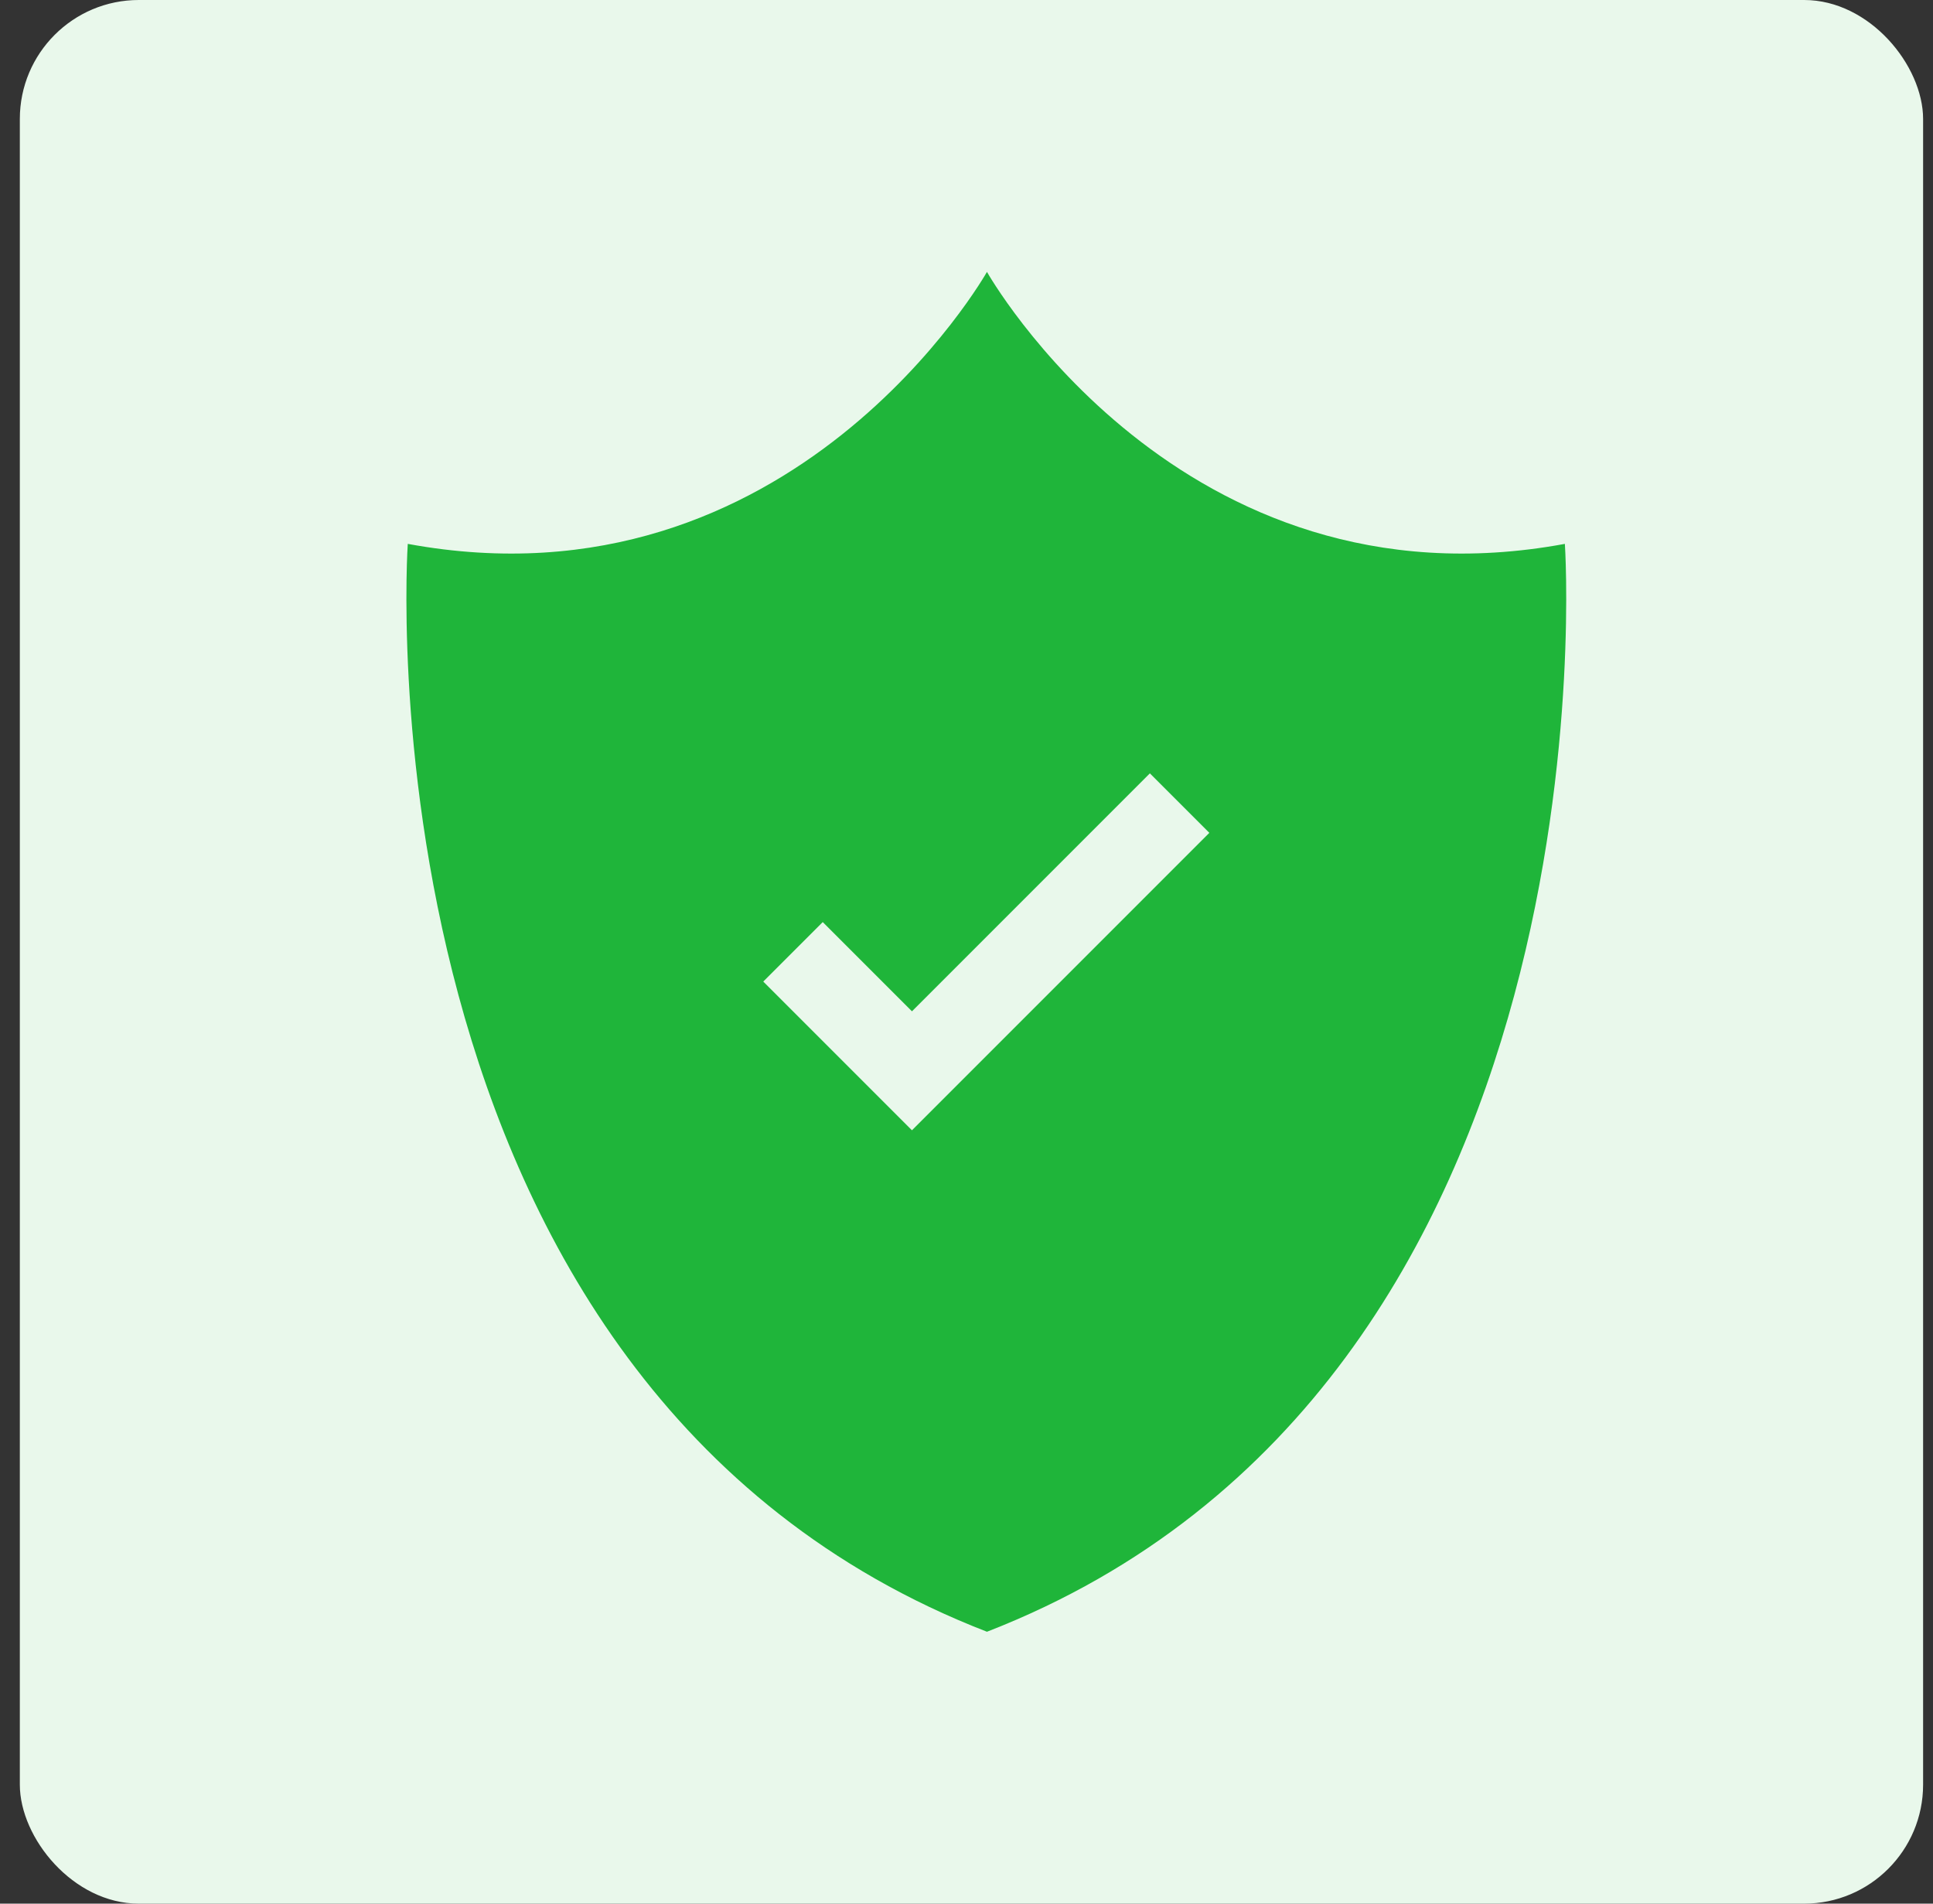
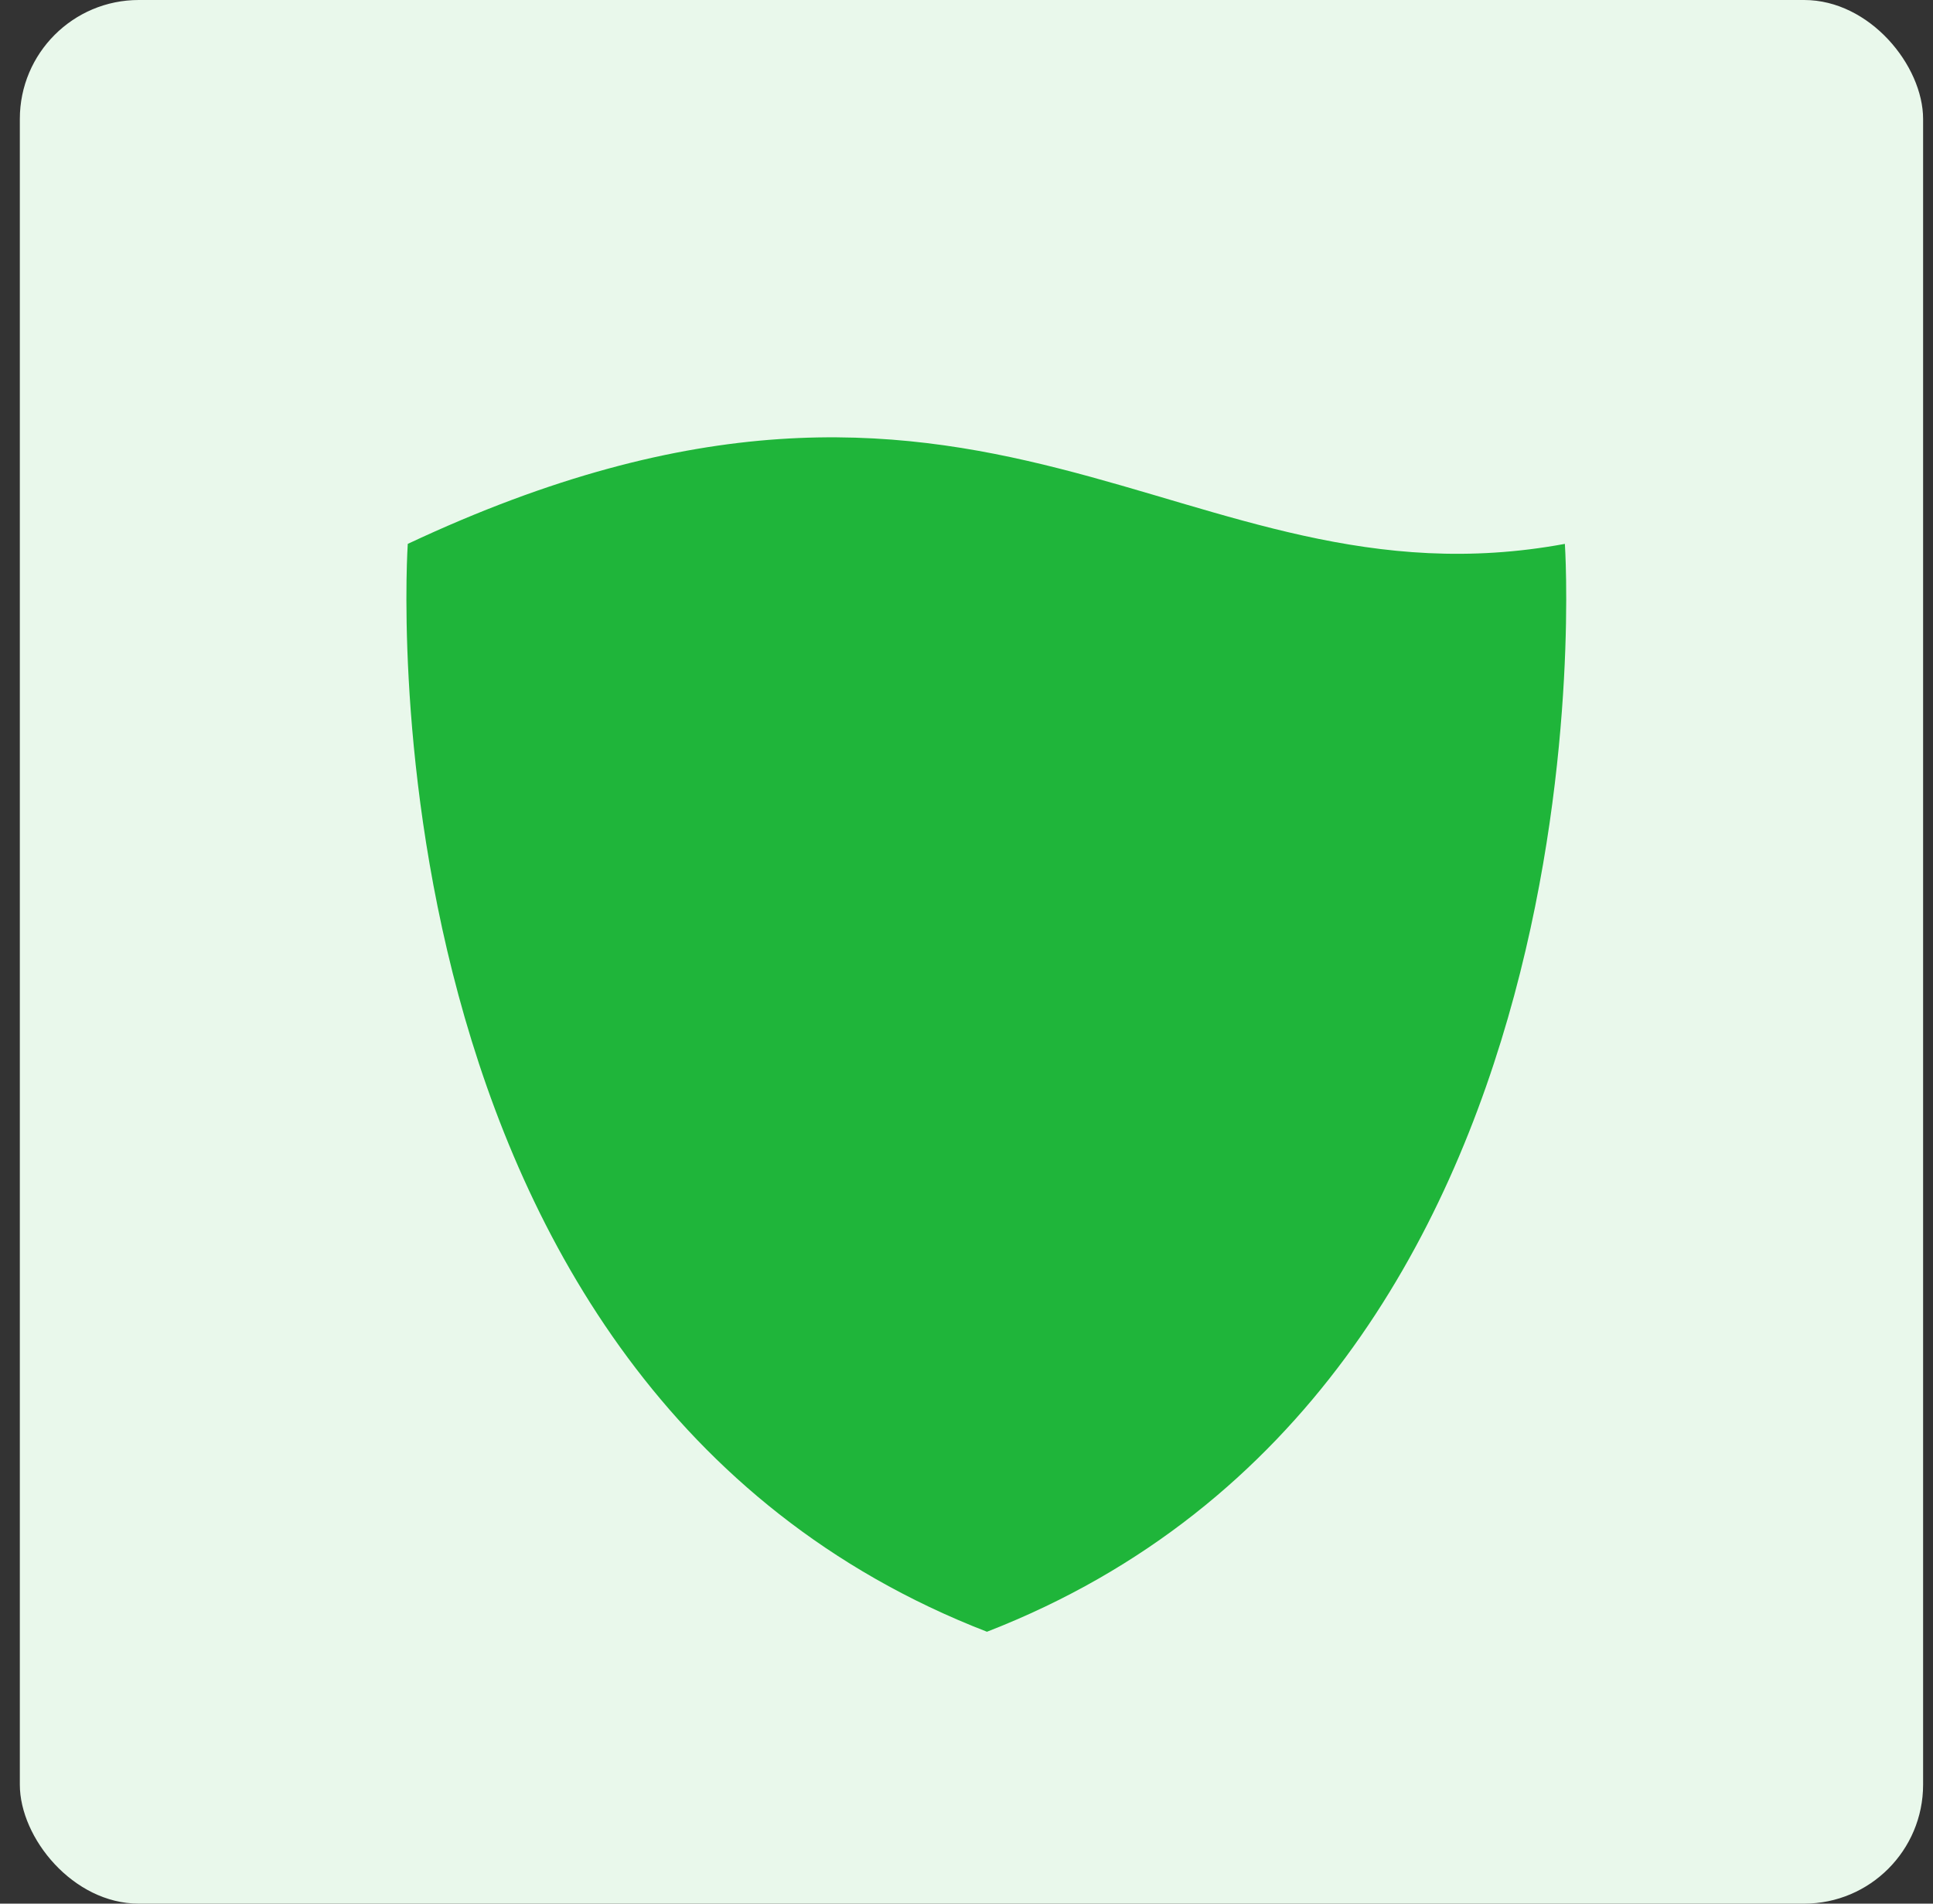
<svg xmlns="http://www.w3.org/2000/svg" width="65" height="64" viewBox="0 0 65 64" fill="none">
  <rect x="0" y="0" width="65" height="64" fill="#333333" stroke="none" />
  <rect x="0.667" width="64" height="64" rx="4" fill="#E9F8EB" />
-   <path fill-rule="evenodd" clip-rule="evenodd" d="M33.188 54.859C11.768 46.56 13.712 18.285 13.712 18.285C26.679 20.675 33.188 9.141 33.188 9.141C33.188 9.141 39.683 20.675 52.621 18.285C52.621 18.285 54.561 46.56 33.188 54.859Z" fill="#1FB53A" />
-   <path fill-rule="evenodd" clip-rule="evenodd" d="M25.666 33L30.666 38L40.666 28L38.666 26L30.666 34L27.666 31L25.666 33Z" fill="#E9F8EB" />
+   <path fill-rule="evenodd" clip-rule="evenodd" d="M33.188 54.859C11.768 46.56 13.712 18.285 13.712 18.285C33.188 9.141 39.683 20.675 52.621 18.285C52.621 18.285 54.561 46.56 33.188 54.859Z" fill="#1FB53A" />
</svg>